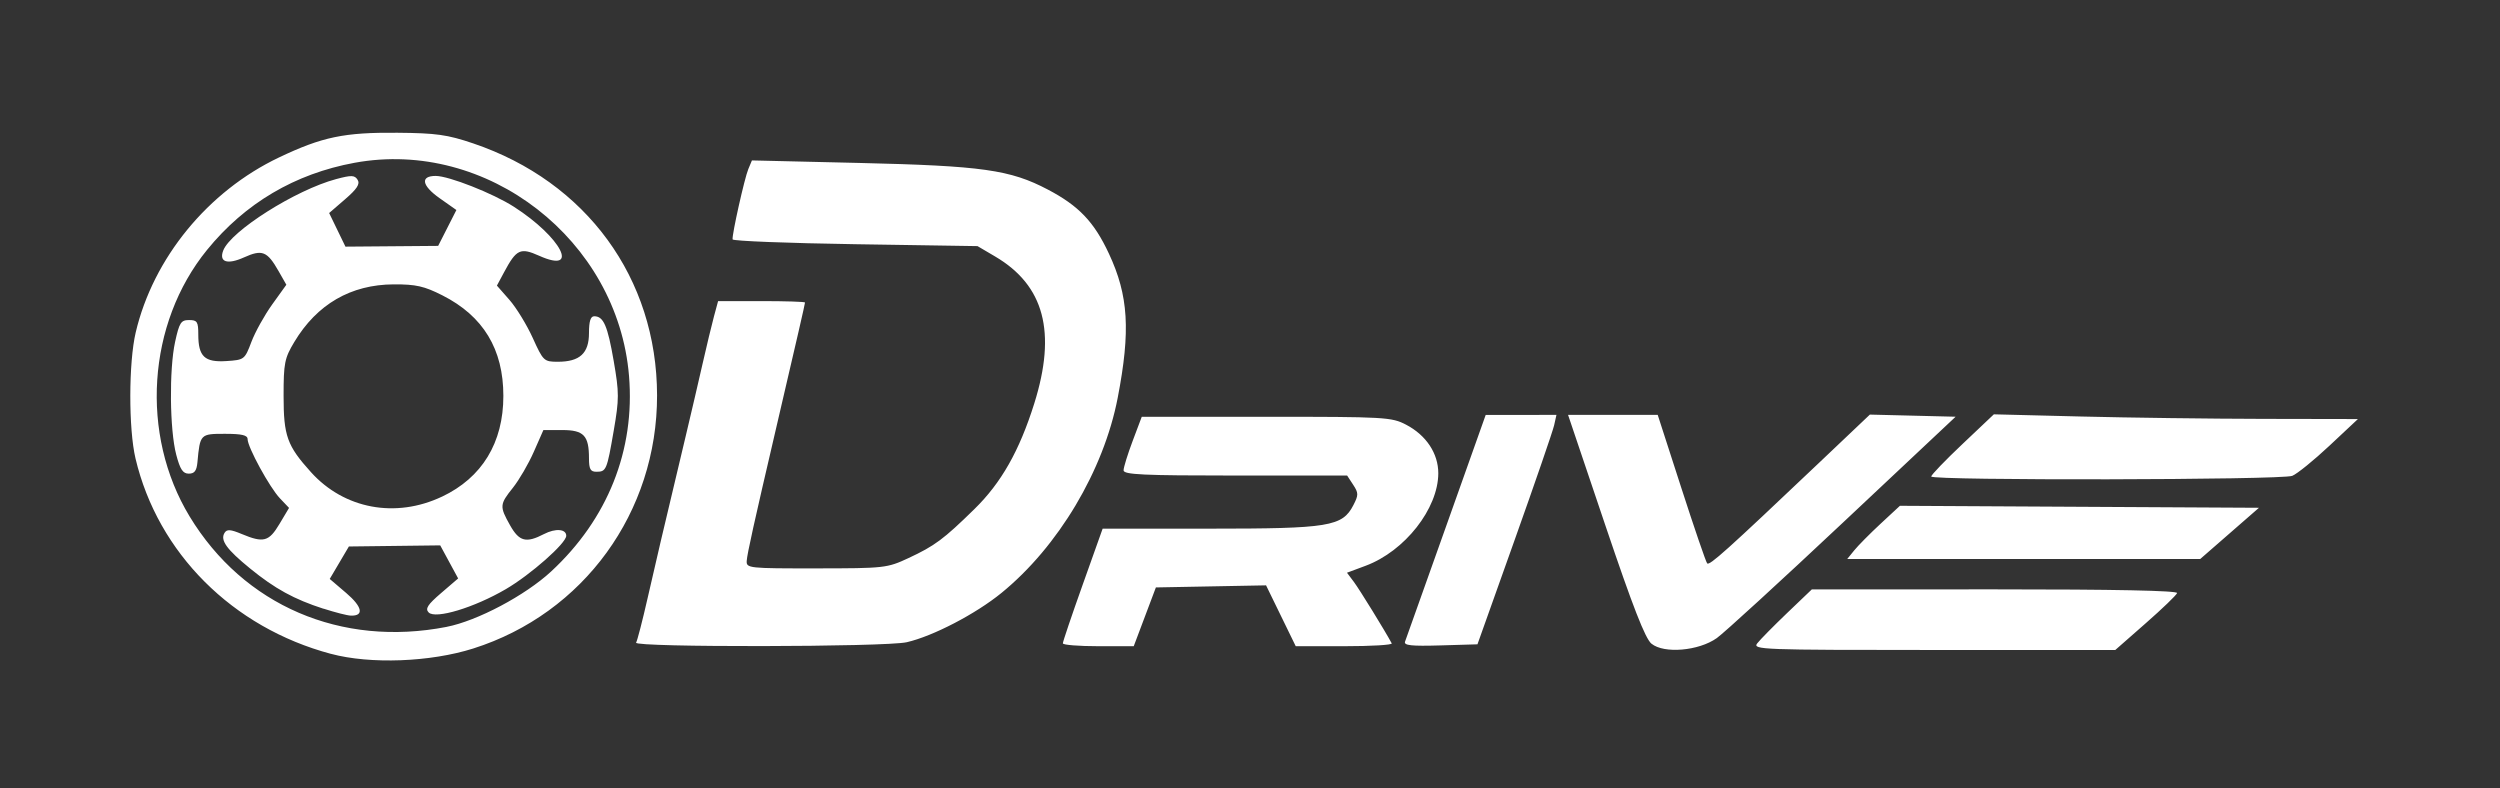
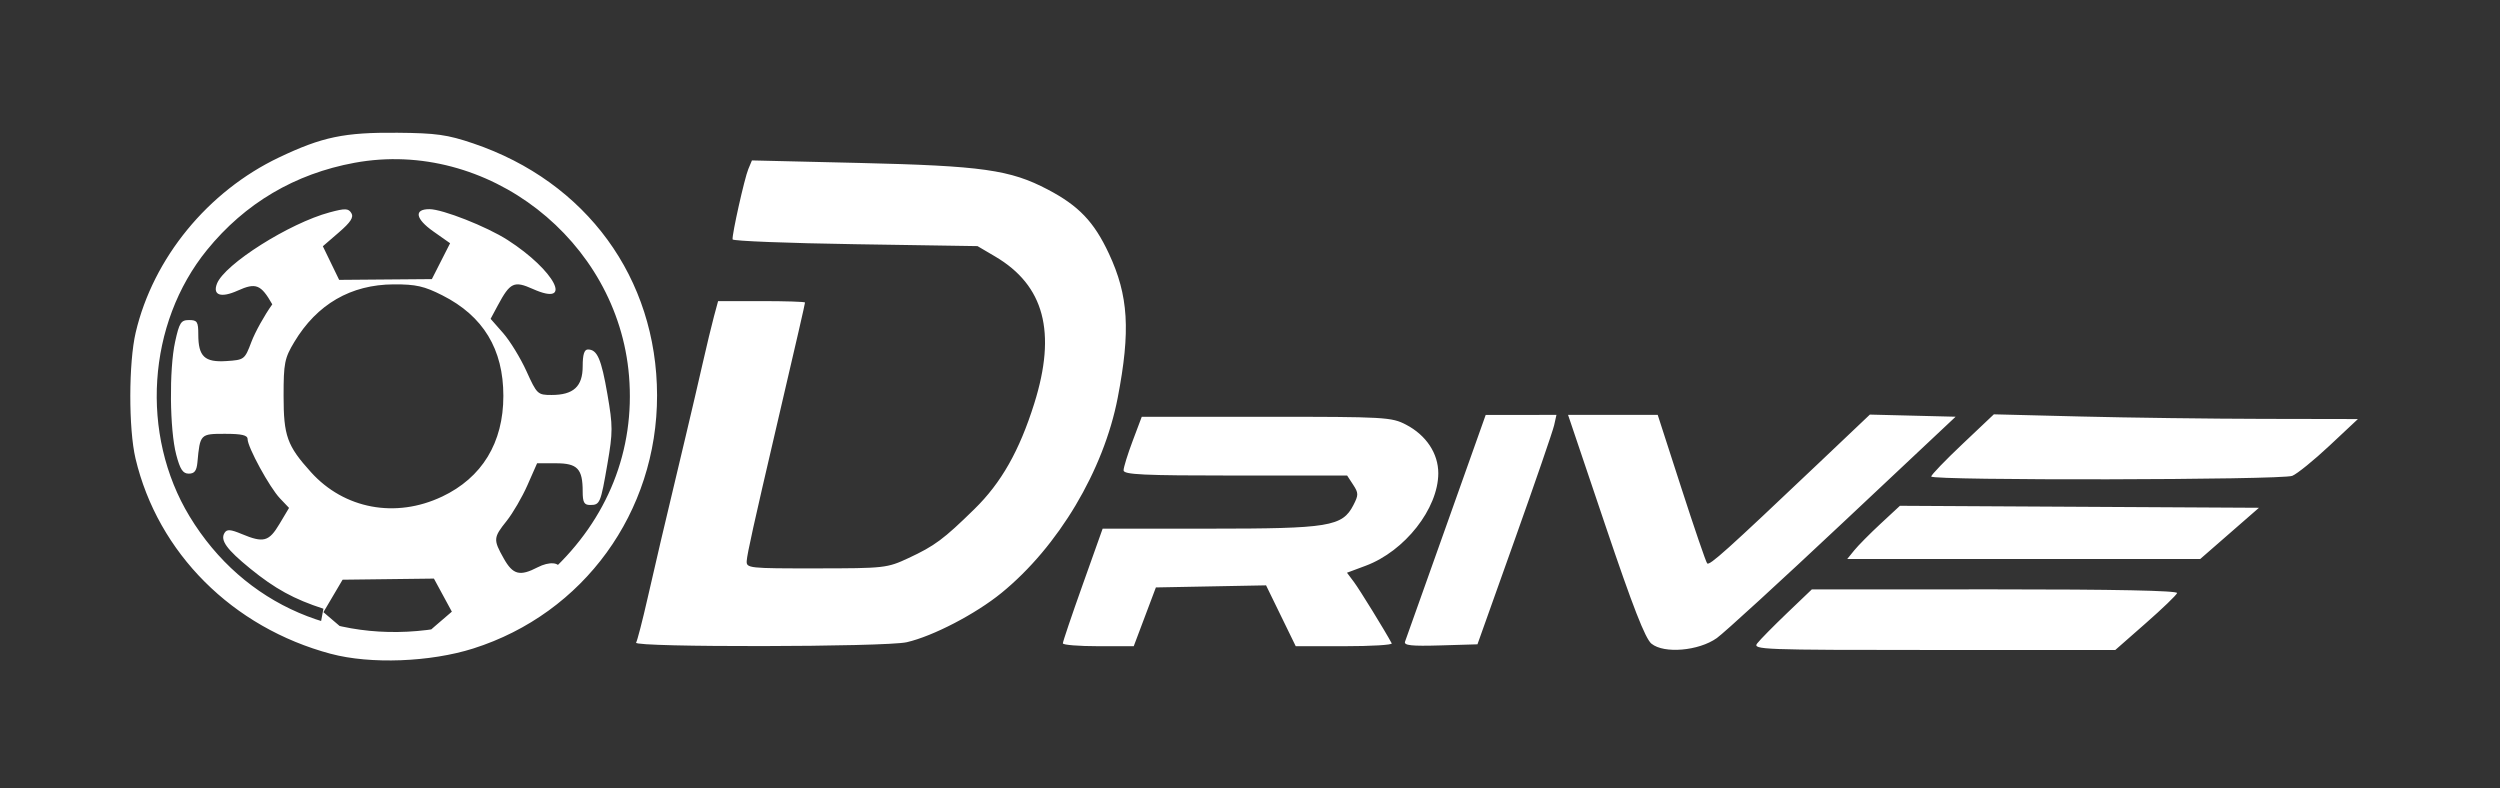
<svg xmlns="http://www.w3.org/2000/svg" xmlns:ns1="http://www.inkscape.org/namespaces/inkscape" xmlns:ns2="http://sodipodi.sourceforge.net/DTD/sodipodi-0.dtd" width="53.151mm" height="16.754mm" viewBox="0 0 53.151 16.754" version="1.1" id="svg1" ns1:version="1.4 (e7c3feb100, 2024-10-09)" ns2:docname="odrive.svg">
  <rect x="0" y="0" width="53.151" height="16.754" fill="#333333" stroke="none" />
  <ns2:namedview id="namedview1" pagecolor="#505050" bordercolor="#eeeeee" borderopacity="1" ns1:showpageshadow="0" ns1:pageopacity="0" ns1:pagecheckerboard="0" ns1:deskcolor="#505050" ns1:document-units="mm" ns1:zoom="1.3523148" ns1:cx="135.69326" ns1:cy="281.36939" ns1:window-width="1920" ns1:window-height="964" ns1:window-x="0" ns1:window-y="0" ns1:window-maximized="1" ns1:current-layer="layer7" />
  <defs id="defs1" />
  <g ns1:label="Ebene 1" ns1:groupmode="layer" id="layer1" transform="translate(-39.423,-55.827)">
    <g ns1:groupmode="layer" id="layer7" ns1:label="odrive" transform="matrix(0.54,0,0,0.54,36.764,-16.646)">
-       <path style="fill:#ffffff;stroke-width:0.028" d="m 17.955,159.953 c -3.878,-1.035 -6.814,-3.97 -7.696,-7.692 -0.276,-1.165 -0.272,-3.779 0.008,-4.965 0.69,-2.928 2.842,-5.555 5.642,-6.888 1.703,-0.81 2.562,-0.99 4.659,-0.972 1.529,0.013 1.967,0.074 2.986,0.419 4.459,1.509 7.231,5.307 7.239,9.917 0.008,4.601 -2.89,8.592 -7.239,9.97 -1.691,0.536 -4.048,0.625 -5.599,0.21 z m 4.554,-1.064 c 1.205,-0.235 3.092,-1.235 4.112,-2.179 2.23,-2.064 3.311,-4.779 3.068,-7.703 -0.444,-5.355 -5.588,-9.348 -10.805,-8.389 -2.349,0.432 -4.315,1.593 -5.81,3.432 -2.355,2.897 -2.641,7.266 -0.685,10.491 2.127,3.509 5.965,5.158 10.12,4.349 z m -4.852,-0.714 c -1.155,-0.374 -1.906,-0.785 -2.883,-1.581 -0.93,-0.758 -1.188,-1.116 -1.01,-1.404 0.093,-0.151 0.232,-0.142 0.68,0.045 0.856,0.357 1.067,0.301 1.483,-0.397 l 0.377,-0.632 -0.358,-0.376 c -0.406,-0.426 -1.274,-2.016 -1.274,-2.332 0,-0.156 -0.228,-0.209 -0.893,-0.209 -0.971,0 -0.98,0.009 -1.082,1.12 -0.031,0.335 -0.116,0.448 -0.34,0.448 -0.233,0 -0.342,-0.165 -0.495,-0.747 -0.257,-0.977 -0.281,-3.357 -0.044,-4.442 0.166,-0.758 0.23,-0.858 0.55,-0.858 0.321,0 0.363,0.066 0.363,0.569 0,0.867 0.248,1.101 1.103,1.046 0.709,-0.046 0.724,-0.058 0.988,-0.755 0.147,-0.389 0.517,-1.055 0.822,-1.479 l 0.554,-0.771 -0.306,-0.537 c -0.447,-0.785 -0.645,-0.863 -1.361,-0.54 -0.657,0.296 -0.993,0.185 -0.818,-0.271 0.294,-0.767 2.853,-2.386 4.442,-2.811 0.61,-0.163 0.733,-0.159 0.85,0.029 0.101,0.164 -0.025,0.359 -0.493,0.763 l -0.629,0.543 0.321,0.662 0.321,0.662 1.825,-0.015 1.825,-0.015 0.359,-0.706 0.359,-0.706 -0.663,-0.467 c -0.703,-0.496 -0.769,-0.875 -0.152,-0.875 0.515,0 2.256,0.686 3.076,1.212 1.872,1.201 2.626,2.66 0.998,1.931 -0.742,-0.332 -0.895,-0.26 -1.382,0.649 l -0.282,0.526 0.493,0.561 c 0.271,0.309 0.684,0.983 0.918,1.499 0.412,0.91 0.442,0.938 0.988,0.938 0.864,0 1.226,-0.333 1.226,-1.128 0,-0.464 0.062,-0.663 0.206,-0.663 0.367,0 0.527,0.368 0.768,1.764 0.216,1.25 0.216,1.492 0.001,2.735 -0.27,1.565 -0.294,1.623 -0.685,1.623 -0.233,0 -0.29,-0.105 -0.29,-0.532 0,-0.894 -0.205,-1.11 -1.052,-1.11 h -0.743 l -0.378,0.858 c -0.208,0.472 -0.577,1.106 -0.819,1.41 -0.528,0.659 -0.534,0.736 -0.115,1.481 0.36,0.641 0.631,0.711 1.337,0.345 0.453,-0.234 0.875,-0.201 0.875,0.069 0,0.292 -1.403,1.531 -2.378,2.1 -1.251,0.731 -2.771,1.19 -3.039,0.918 -0.144,-0.146 -0.042,-0.306 0.489,-0.762 l 0.672,-0.577 -0.353,-0.651 -0.353,-0.651 -1.798,0.022 -1.798,0.022 -0.377,0.639 -0.377,0.639 0.648,0.553 c 0.638,0.544 0.712,0.908 0.182,0.891 -0.139,-0.004 -0.622,-0.128 -1.074,-0.274 z m 4.667,-4.411 c 1.579,-0.747 2.418,-2.124 2.418,-3.967 0,-1.841 -0.791,-3.145 -2.402,-3.96 -0.715,-0.362 -1.042,-0.436 -1.914,-0.432 -1.689,0.007 -3.023,0.781 -3.916,2.27 -0.383,0.639 -0.421,0.831 -0.421,2.121 0,1.578 0.138,1.962 1.08,3.005 1.308,1.448 3.33,1.826 5.155,0.962 z m 47.621,5.79 c -0.246,-0.202 -0.735,-1.457 -1.811,-4.644 l -1.474,-4.367 h 1.765 1.765 l 0.929,2.874 c 0.511,1.581 0.969,2.919 1.018,2.973 0.091,0.1 0.748,-0.49 4.394,-3.949 l 2.012,-1.909 1.688,0.042 1.688,0.042 -4.438,4.17 c -2.441,2.294 -4.675,4.339 -4.964,4.545 -0.711,0.506 -2.081,0.624 -2.572,0.221 z m 4.163,-0.015 c 0.111,-0.144 0.64,-0.68 1.175,-1.193 l 0.974,-0.931 7.216,-0.002 c 4.698,-10e-4 7.199,0.05 7.166,0.146 -0.027,0.081 -0.586,0.619 -1.242,1.194 l -1.192,1.047 h -7.149 c -6.786,0 -7.139,-0.013 -6.948,-0.261 z m -44.14,-0.028 c 0.047,-0.077 0.251,-0.866 0.453,-1.754 0.342,-1.504 0.544,-2.366 1.521,-6.467 0.205,-0.862 0.497,-2.115 0.649,-2.785 0.151,-0.669 0.35,-1.492 0.44,-1.829 l 0.165,-0.612 h 1.711 c 0.941,0 1.711,0.025 1.711,0.055 0,0.053 -0.312,1.411 -1.137,4.946 -0.878,3.765 -1.139,4.943 -1.158,5.226 -0.019,0.289 0.073,0.299 2.742,0.296 2.686,-0.002 2.786,-0.013 3.628,-0.406 1.032,-0.481 1.38,-0.739 2.594,-1.928 1.059,-1.036 1.772,-2.296 2.357,-4.158 0.883,-2.812 0.393,-4.651 -1.541,-5.788 l -0.693,-0.408 -4.815,-0.075 c -2.648,-0.041 -4.822,-0.126 -4.829,-0.19 -0.024,-0.2 0.47,-2.408 0.619,-2.766 l 0.143,-0.343 4.218,0.099 c 4.854,0.114 5.948,0.268 7.432,1.048 1.218,0.64 1.819,1.269 2.403,2.519 0.774,1.653 0.858,3.035 0.348,5.68 -0.552,2.861 -2.338,5.859 -4.578,7.684 -1.016,0.828 -2.695,1.701 -3.728,1.939 -0.834,0.192 -10.773,0.208 -10.655,0.017 z m 16.801,0.028 c -7.99e-4,-0.062 0.351,-1.103 0.783,-2.314 l 0.784,-2.202 h 4.216 c 4.706,0 5.221,-0.084 5.656,-0.926 0.205,-0.397 0.205,-0.477 -0.009,-0.803 l -0.237,-0.362 h -4.401 c -3.64,0 -4.401,-0.036 -4.401,-0.206 0,-0.113 0.161,-0.634 0.358,-1.157 l 0.358,-0.951 h 4.905 c 4.683,0 4.932,0.014 5.502,0.312 0.793,0.414 1.269,1.133 1.268,1.913 -0.003,1.391 -1.319,3.066 -2.858,3.64 l -0.737,0.275 0.273,0.364 c 0.219,0.292 1.223,1.922 1.489,2.417 0.033,0.062 -0.804,0.112 -1.86,0.112 h -1.92 l -0.584,-1.198 -0.584,-1.198 -2.169,0.041 -2.169,0.041 -0.436,1.157 -0.436,1.157 h -1.394 c -0.767,0 -1.394,-0.05 -1.395,-0.112 z m 13.473,-0.069 c 0.039,-0.106 0.77,-2.157 1.623,-4.558 l 1.552,-4.366 1.393,-0.001 1.393,-0.001 -0.092,0.411 c -0.051,0.226 -0.75,2.258 -1.555,4.516 l -1.463,4.106 -1.461,0.043 c -1.142,0.034 -1.446,0.001 -1.39,-0.149 z m 17.684,-3.591 c 0.15,-0.186 0.616,-0.657 1.036,-1.047 l 0.764,-0.709 7.068,0.039 7.068,0.039 -1.156,1.008 -1.156,1.008 h -6.949 -6.949 z m 3.032,-2.909 c -0.001,-0.062 0.553,-0.638 1.232,-1.28 l 1.234,-1.168 3.434,0.086 c 1.889,0.047 5.114,0.089 7.166,0.093 l 3.733,0.007 -1.12,1.049 c -0.616,0.577 -1.275,1.111 -1.465,1.187 -0.411,0.165 -14.21,0.19 -14.214,0.026 z" id="path41" />
+       <path style="fill:#ffffff;stroke-width:0.028" d="m 17.955,159.953 c -3.878,-1.035 -6.814,-3.97 -7.696,-7.692 -0.276,-1.165 -0.272,-3.779 0.008,-4.965 0.69,-2.928 2.842,-5.555 5.642,-6.888 1.703,-0.81 2.562,-0.99 4.659,-0.972 1.529,0.013 1.967,0.074 2.986,0.419 4.459,1.509 7.231,5.307 7.239,9.917 0.008,4.601 -2.89,8.592 -7.239,9.97 -1.691,0.536 -4.048,0.625 -5.599,0.21 z m 4.554,-1.064 c 1.205,-0.235 3.092,-1.235 4.112,-2.179 2.23,-2.064 3.311,-4.779 3.068,-7.703 -0.444,-5.355 -5.588,-9.348 -10.805,-8.389 -2.349,0.432 -4.315,1.593 -5.81,3.432 -2.355,2.897 -2.641,7.266 -0.685,10.491 2.127,3.509 5.965,5.158 10.12,4.349 z m -4.852,-0.714 c -1.155,-0.374 -1.906,-0.785 -2.883,-1.581 -0.93,-0.758 -1.188,-1.116 -1.01,-1.404 0.093,-0.151 0.232,-0.142 0.68,0.045 0.856,0.357 1.067,0.301 1.483,-0.397 l 0.377,-0.632 -0.358,-0.376 c -0.406,-0.426 -1.274,-2.016 -1.274,-2.332 0,-0.156 -0.228,-0.209 -0.893,-0.209 -0.971,0 -0.98,0.009 -1.082,1.12 -0.031,0.335 -0.116,0.448 -0.34,0.448 -0.233,0 -0.342,-0.165 -0.495,-0.747 -0.257,-0.977 -0.281,-3.357 -0.044,-4.442 0.166,-0.758 0.23,-0.858 0.55,-0.858 0.321,0 0.363,0.066 0.363,0.569 0,0.867 0.248,1.101 1.103,1.046 0.709,-0.046 0.724,-0.058 0.988,-0.755 0.147,-0.389 0.517,-1.055 0.822,-1.479 c -0.447,-0.785 -0.645,-0.863 -1.361,-0.54 -0.657,0.296 -0.993,0.185 -0.818,-0.271 0.294,-0.767 2.853,-2.386 4.442,-2.811 0.61,-0.163 0.733,-0.159 0.85,0.029 0.101,0.164 -0.025,0.359 -0.493,0.763 l -0.629,0.543 0.321,0.662 0.321,0.662 1.825,-0.015 1.825,-0.015 0.359,-0.706 0.359,-0.706 -0.663,-0.467 c -0.703,-0.496 -0.769,-0.875 -0.152,-0.875 0.515,0 2.256,0.686 3.076,1.212 1.872,1.201 2.626,2.66 0.998,1.931 -0.742,-0.332 -0.895,-0.26 -1.382,0.649 l -0.282,0.526 0.493,0.561 c 0.271,0.309 0.684,0.983 0.918,1.499 0.412,0.91 0.442,0.938 0.988,0.938 0.864,0 1.226,-0.333 1.226,-1.128 0,-0.464 0.062,-0.663 0.206,-0.663 0.367,0 0.527,0.368 0.768,1.764 0.216,1.25 0.216,1.492 0.001,2.735 -0.27,1.565 -0.294,1.623 -0.685,1.623 -0.233,0 -0.29,-0.105 -0.29,-0.532 0,-0.894 -0.205,-1.11 -1.052,-1.11 h -0.743 l -0.378,0.858 c -0.208,0.472 -0.577,1.106 -0.819,1.41 -0.528,0.659 -0.534,0.736 -0.115,1.481 0.36,0.641 0.631,0.711 1.337,0.345 0.453,-0.234 0.875,-0.201 0.875,0.069 0,0.292 -1.403,1.531 -2.378,2.1 -1.251,0.731 -2.771,1.19 -3.039,0.918 -0.144,-0.146 -0.042,-0.306 0.489,-0.762 l 0.672,-0.577 -0.353,-0.651 -0.353,-0.651 -1.798,0.022 -1.798,0.022 -0.377,0.639 -0.377,0.639 0.648,0.553 c 0.638,0.544 0.712,0.908 0.182,0.891 -0.139,-0.004 -0.622,-0.128 -1.074,-0.274 z m 4.667,-4.411 c 1.579,-0.747 2.418,-2.124 2.418,-3.967 0,-1.841 -0.791,-3.145 -2.402,-3.96 -0.715,-0.362 -1.042,-0.436 -1.914,-0.432 -1.689,0.007 -3.023,0.781 -3.916,2.27 -0.383,0.639 -0.421,0.831 -0.421,2.121 0,1.578 0.138,1.962 1.08,3.005 1.308,1.448 3.33,1.826 5.155,0.962 z m 47.621,5.79 c -0.246,-0.202 -0.735,-1.457 -1.811,-4.644 l -1.474,-4.367 h 1.765 1.765 l 0.929,2.874 c 0.511,1.581 0.969,2.919 1.018,2.973 0.091,0.1 0.748,-0.49 4.394,-3.949 l 2.012,-1.909 1.688,0.042 1.688,0.042 -4.438,4.17 c -2.441,2.294 -4.675,4.339 -4.964,4.545 -0.711,0.506 -2.081,0.624 -2.572,0.221 z m 4.163,-0.015 c 0.111,-0.144 0.64,-0.68 1.175,-1.193 l 0.974,-0.931 7.216,-0.002 c 4.698,-10e-4 7.199,0.05 7.166,0.146 -0.027,0.081 -0.586,0.619 -1.242,1.194 l -1.192,1.047 h -7.149 c -6.786,0 -7.139,-0.013 -6.948,-0.261 z m -44.14,-0.028 c 0.047,-0.077 0.251,-0.866 0.453,-1.754 0.342,-1.504 0.544,-2.366 1.521,-6.467 0.205,-0.862 0.497,-2.115 0.649,-2.785 0.151,-0.669 0.35,-1.492 0.44,-1.829 l 0.165,-0.612 h 1.711 c 0.941,0 1.711,0.025 1.711,0.055 0,0.053 -0.312,1.411 -1.137,4.946 -0.878,3.765 -1.139,4.943 -1.158,5.226 -0.019,0.289 0.073,0.299 2.742,0.296 2.686,-0.002 2.786,-0.013 3.628,-0.406 1.032,-0.481 1.38,-0.739 2.594,-1.928 1.059,-1.036 1.772,-2.296 2.357,-4.158 0.883,-2.812 0.393,-4.651 -1.541,-5.788 l -0.693,-0.408 -4.815,-0.075 c -2.648,-0.041 -4.822,-0.126 -4.829,-0.19 -0.024,-0.2 0.47,-2.408 0.619,-2.766 l 0.143,-0.343 4.218,0.099 c 4.854,0.114 5.948,0.268 7.432,1.048 1.218,0.64 1.819,1.269 2.403,2.519 0.774,1.653 0.858,3.035 0.348,5.68 -0.552,2.861 -2.338,5.859 -4.578,7.684 -1.016,0.828 -2.695,1.701 -3.728,1.939 -0.834,0.192 -10.773,0.208 -10.655,0.017 z m 16.801,0.028 c -7.99e-4,-0.062 0.351,-1.103 0.783,-2.314 l 0.784,-2.202 h 4.216 c 4.706,0 5.221,-0.084 5.656,-0.926 0.205,-0.397 0.205,-0.477 -0.009,-0.803 l -0.237,-0.362 h -4.401 c -3.64,0 -4.401,-0.036 -4.401,-0.206 0,-0.113 0.161,-0.634 0.358,-1.157 l 0.358,-0.951 h 4.905 c 4.683,0 4.932,0.014 5.502,0.312 0.793,0.414 1.269,1.133 1.268,1.913 -0.003,1.391 -1.319,3.066 -2.858,3.64 l -0.737,0.275 0.273,0.364 c 0.219,0.292 1.223,1.922 1.489,2.417 0.033,0.062 -0.804,0.112 -1.86,0.112 h -1.92 l -0.584,-1.198 -0.584,-1.198 -2.169,0.041 -2.169,0.041 -0.436,1.157 -0.436,1.157 h -1.394 c -0.767,0 -1.394,-0.05 -1.395,-0.112 z m 13.473,-0.069 c 0.039,-0.106 0.77,-2.157 1.623,-4.558 l 1.552,-4.366 1.393,-0.001 1.393,-0.001 -0.092,0.411 c -0.051,0.226 -0.75,2.258 -1.555,4.516 l -1.463,4.106 -1.461,0.043 c -1.142,0.034 -1.446,0.001 -1.39,-0.149 z m 17.684,-3.591 c 0.15,-0.186 0.616,-0.657 1.036,-1.047 l 0.764,-0.709 7.068,0.039 7.068,0.039 -1.156,1.008 -1.156,1.008 h -6.949 -6.949 z m 3.032,-2.909 c -0.001,-0.062 0.553,-0.638 1.232,-1.28 l 1.234,-1.168 3.434,0.086 c 1.889,0.047 5.114,0.089 7.166,0.093 l 3.733,0.007 -1.12,1.049 c -0.616,0.577 -1.275,1.111 -1.465,1.187 -0.411,0.165 -14.21,0.19 -14.214,0.026 z" id="path41" />
    </g>
  </g>
</svg>